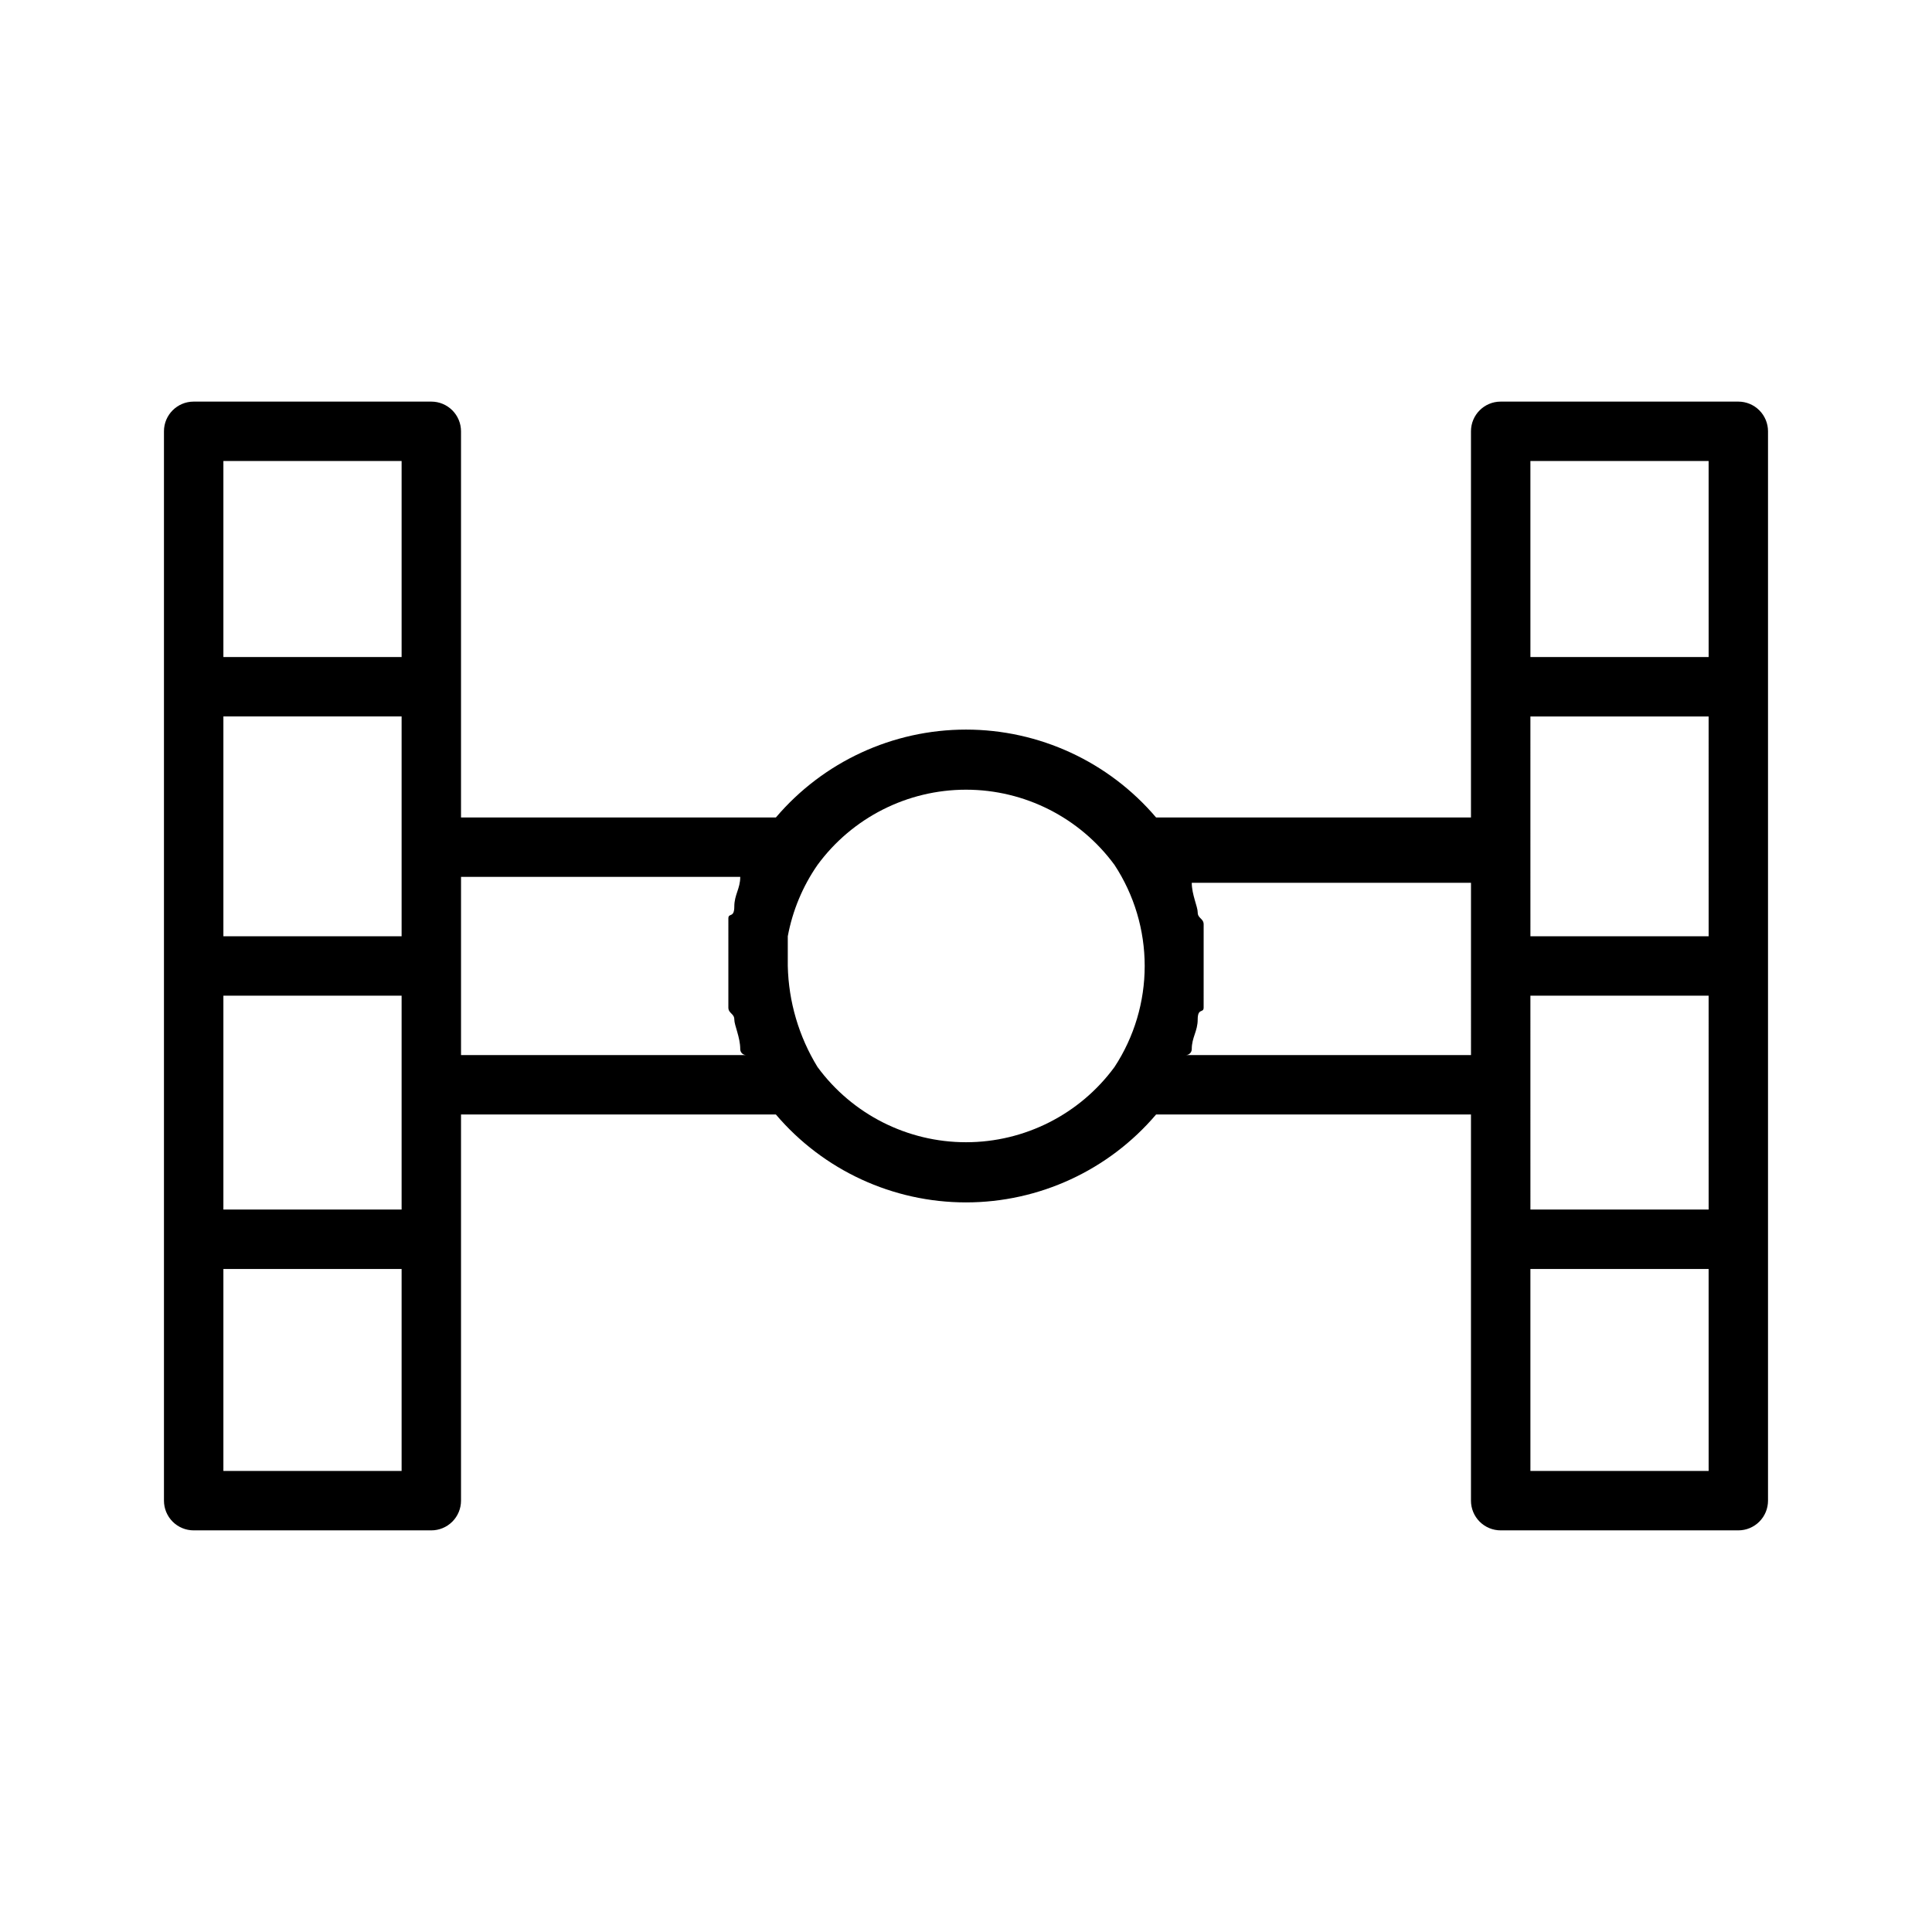
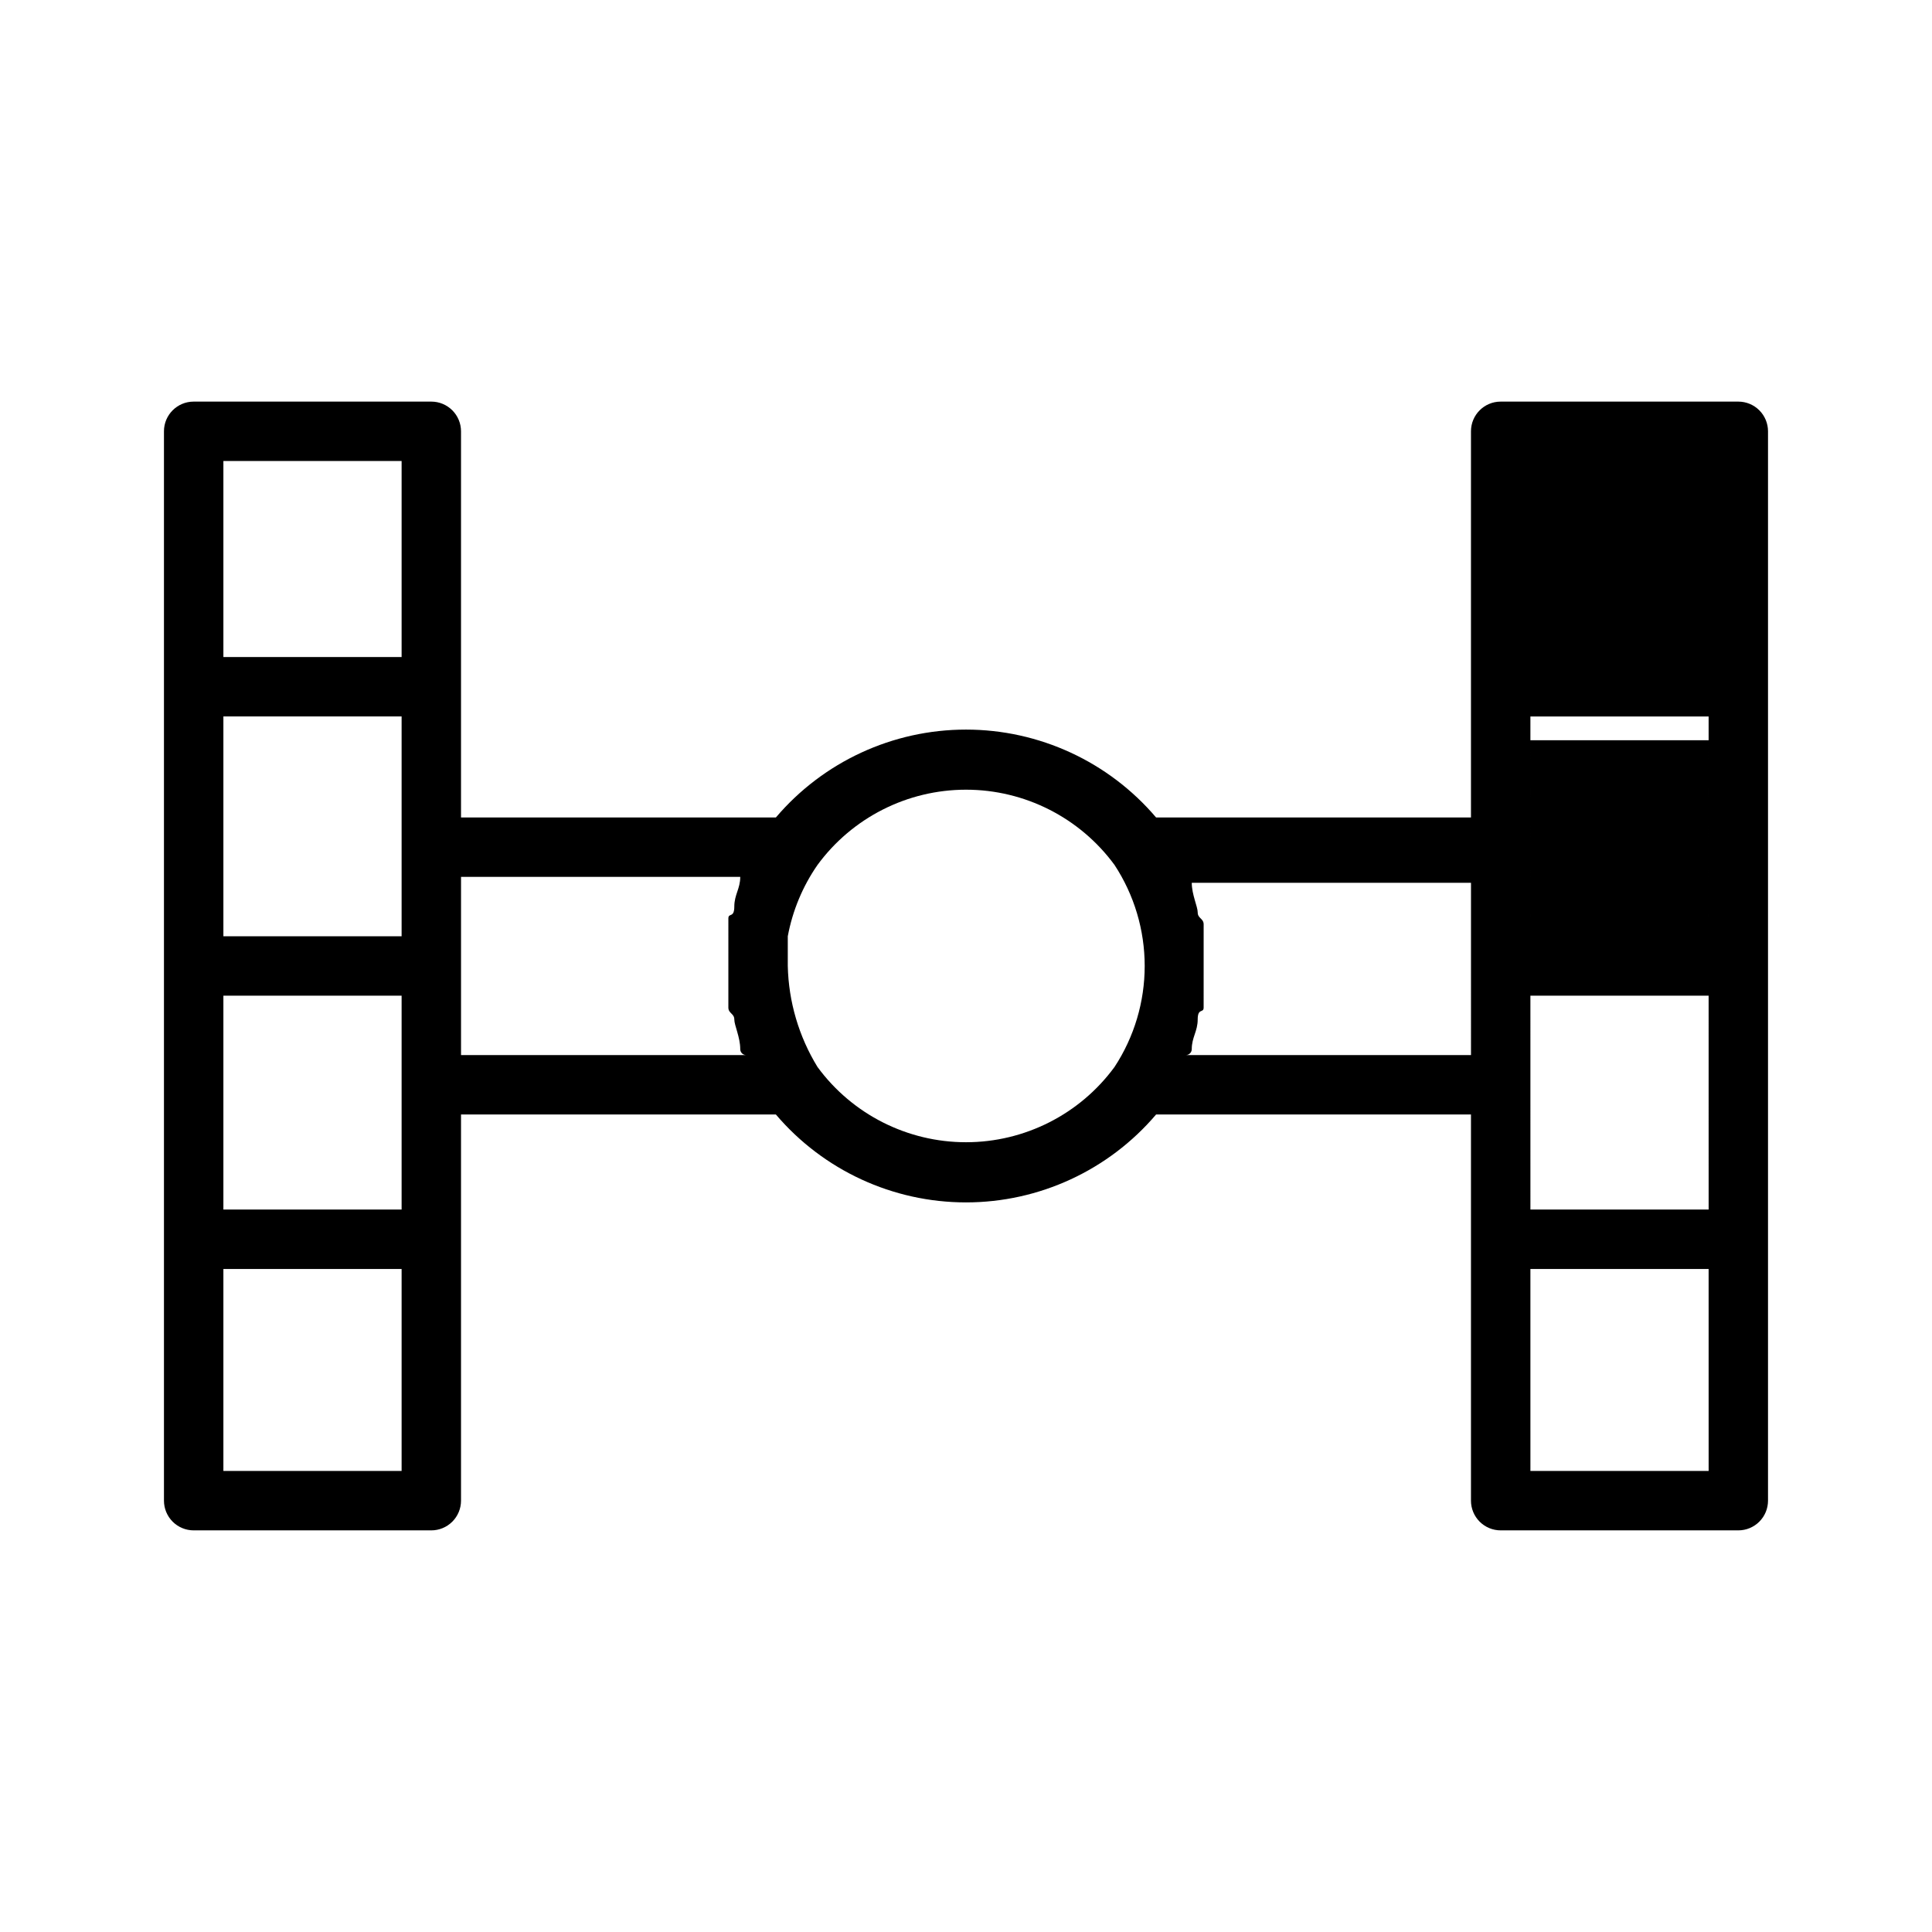
<svg xmlns="http://www.w3.org/2000/svg" fill="#000000" width="800px" height="800px" version="1.1" viewBox="144 144 512 512">
-   <path d="m604.67 250.43h-62.977c-4.348 0-7.871 3.523-7.871 7.871v102.34h-83.445c-12.562-14.777-30.984-23.293-50.379-23.293-19.398 0-37.82 8.516-50.383 23.293h-83.441v-102.34c0-2.086-0.832-4.09-2.309-5.566-1.477-1.477-3.477-2.305-5.566-2.305h-62.977c-4.348 0-7.871 3.523-7.871 7.871v283.39c0 2.086 0.832 4.09 2.305 5.566 1.477 1.477 3.481 2.305 5.566 2.305h62.977c2.09 0 4.09-0.828 5.566-2.305 1.477-1.477 2.309-3.481 2.309-5.566v-102.34h83.445-0.004c12.562 14.777 30.984 23.297 50.383 23.297 19.395 0 37.816-8.52 50.379-23.297h83.445v102.34c0 2.086 0.828 4.09 2.305 5.566 1.477 1.477 3.477 2.305 5.566 2.305h62.977c2.086 0 4.09-0.828 5.566-2.305 1.477-1.477 2.305-3.481 2.305-5.566v-283.39c0-2.086-0.828-4.09-2.305-5.566-1.477-1.477-3.481-2.305-5.566-2.305zm-354.24 283.39h-47.23v-53.531h47.23zm0-102.34v33.062h-47.23v-56.68h47.23zm0-62.977v23.617h-47.23v-58.254h47.23zm0-50.383h-47.23v-51.953h47.23zm86.594 92.891c0 1.574 1.574 1.574 1.574 3.148s1.574 4.723 1.574 7.871c0 0.871 0.703 1.574 1.574 1.574h-75.57v-47.23h73.996c0 3.148-1.574 4.723-1.574 7.871 0 3.148-1.574 1.574-1.574 3.148zm102.34 15.742c-9.195 12.539-23.812 19.949-39.359 19.949-15.551 0-30.168-7.41-39.363-19.949-4.941-8.066-7.66-17.301-7.871-26.762v-7.875c1.262-6.781 3.941-13.223 7.871-18.891 9.195-12.539 23.812-19.949 39.363-19.949 15.547 0 30.164 7.41 39.359 19.949 5.215 7.953 7.992 17.254 7.992 26.766 0 9.508-2.777 18.812-7.992 26.762zm94.465-3.148h-75.574c0.418 0 0.82-0.164 1.113-0.461 0.297-0.293 0.461-0.695 0.461-1.113 0-3.148 1.574-4.723 1.574-7.871 0-3.148 1.574-1.574 1.574-3.148l0.004-22.043c0-1.574-1.574-1.574-1.574-3.148s-1.574-4.723-1.574-7.871h73.996zm62.977 110.21h-47.23l-0.004-53.527h47.23zm0-69.273h-47.23l-0.004-56.676h47.23zm0-72.422h-47.23l-0.004-58.25h47.23zm0-73.996h-47.23l-0.004-51.953h47.23z" />
+   <path d="m604.67 250.43h-62.977c-4.348 0-7.871 3.523-7.871 7.871v102.34h-83.445c-12.562-14.777-30.984-23.293-50.379-23.293-19.398 0-37.82 8.516-50.383 23.293h-83.441v-102.34c0-2.086-0.832-4.09-2.309-5.566-1.477-1.477-3.477-2.305-5.566-2.305h-62.977c-4.348 0-7.871 3.523-7.871 7.871v283.39c0 2.086 0.832 4.09 2.305 5.566 1.477 1.477 3.481 2.305 5.566 2.305h62.977c2.09 0 4.09-0.828 5.566-2.305 1.477-1.477 2.309-3.481 2.309-5.566v-102.34h83.445-0.004c12.562 14.777 30.984 23.297 50.383 23.297 19.395 0 37.816-8.52 50.379-23.297h83.445v102.34c0 2.086 0.828 4.09 2.305 5.566 1.477 1.477 3.477 2.305 5.566 2.305h62.977c2.086 0 4.09-0.828 5.566-2.305 1.477-1.477 2.305-3.481 2.305-5.566v-283.39c0-2.086-0.828-4.09-2.305-5.566-1.477-1.477-3.481-2.305-5.566-2.305zm-354.24 283.39h-47.23v-53.531h47.23zm0-102.34v33.062h-47.23v-56.68h47.23zm0-62.977v23.617h-47.23v-58.254h47.23zm0-50.383h-47.23v-51.953h47.23zm86.594 92.891c0 1.574 1.574 1.574 1.574 3.148s1.574 4.723 1.574 7.871c0 0.871 0.703 1.574 1.574 1.574h-75.57v-47.23h73.996c0 3.148-1.574 4.723-1.574 7.871 0 3.148-1.574 1.574-1.574 3.148zm102.34 15.742c-9.195 12.539-23.812 19.949-39.359 19.949-15.551 0-30.168-7.41-39.363-19.949-4.941-8.066-7.66-17.301-7.871-26.762v-7.875c1.262-6.781 3.941-13.223 7.871-18.891 9.195-12.539 23.812-19.949 39.363-19.949 15.547 0 30.164 7.41 39.359 19.949 5.215 7.953 7.992 17.254 7.992 26.766 0 9.508-2.777 18.812-7.992 26.762zm94.465-3.148h-75.574c0.418 0 0.82-0.164 1.113-0.461 0.297-0.293 0.461-0.695 0.461-1.113 0-3.148 1.574-4.723 1.574-7.871 0-3.148 1.574-1.574 1.574-3.148l0.004-22.043c0-1.574-1.574-1.574-1.574-3.148s-1.574-4.723-1.574-7.871h73.996zm62.977 110.21h-47.23l-0.004-53.527h47.23zm0-69.273h-47.23l-0.004-56.676h47.23zm0-72.422h-47.23l-0.004-58.25h47.23zh-47.23l-0.004-51.953h47.23z" />
</svg>